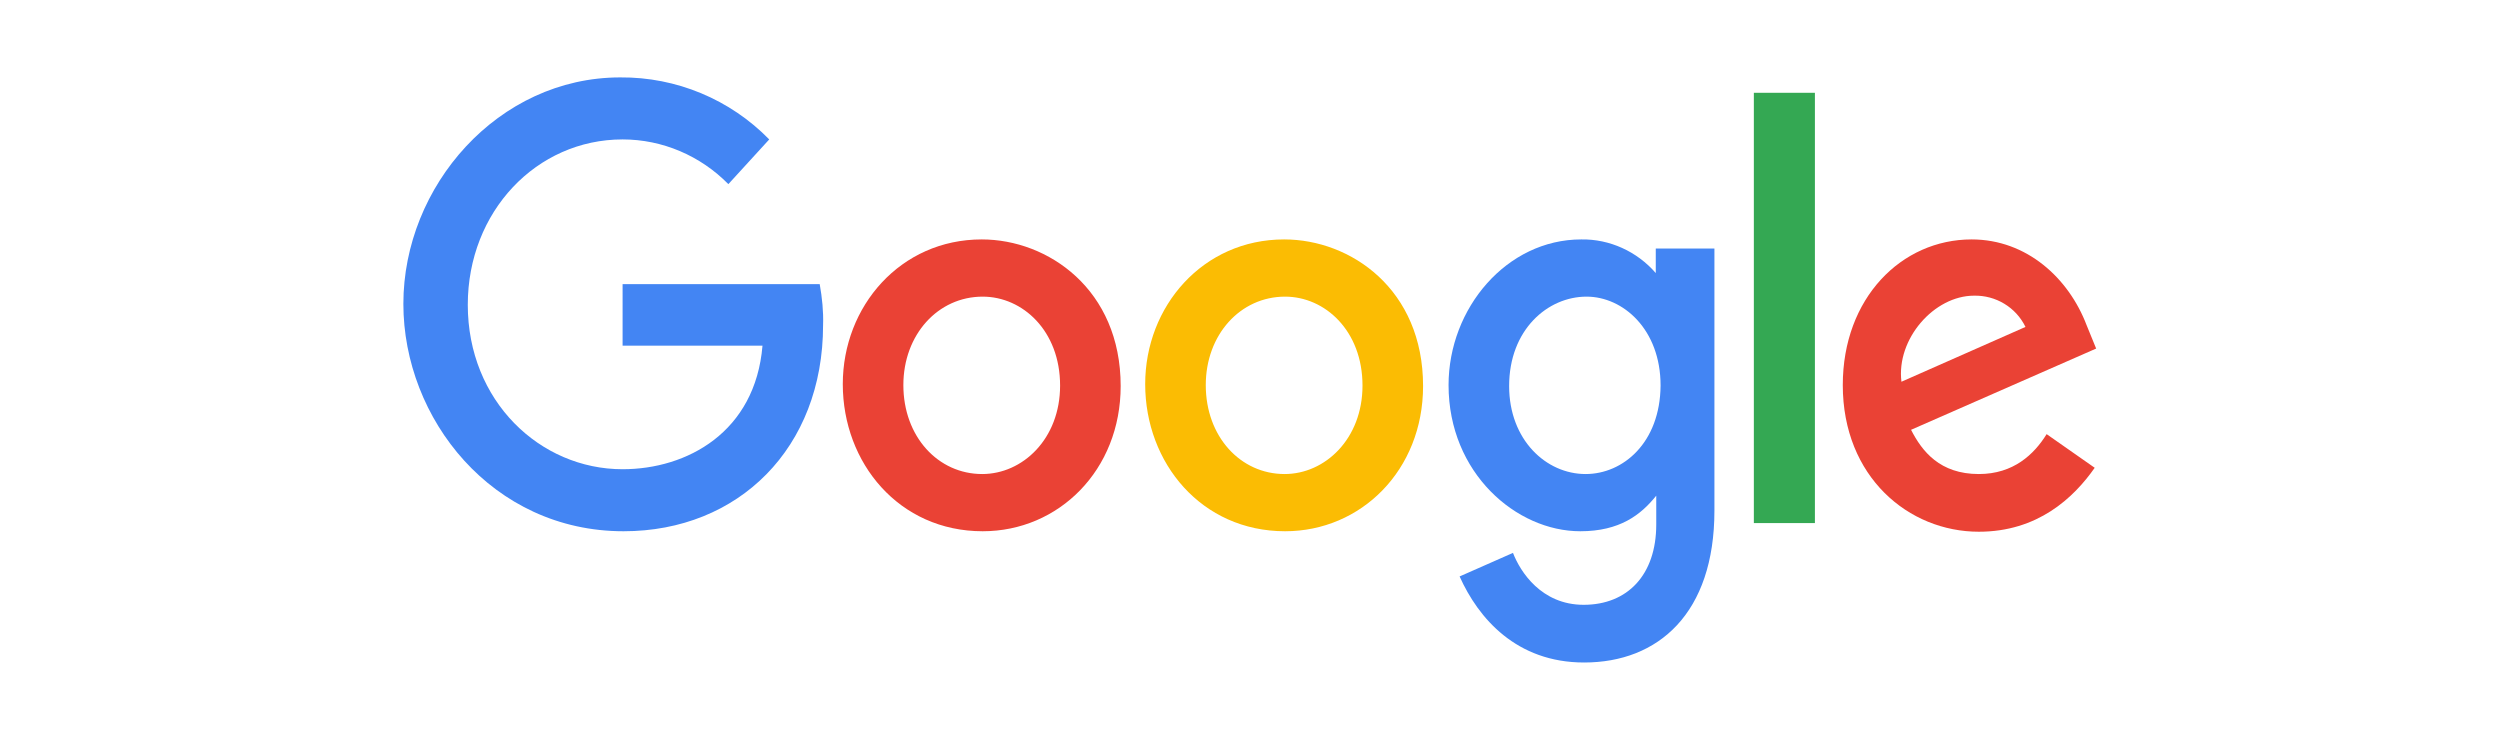
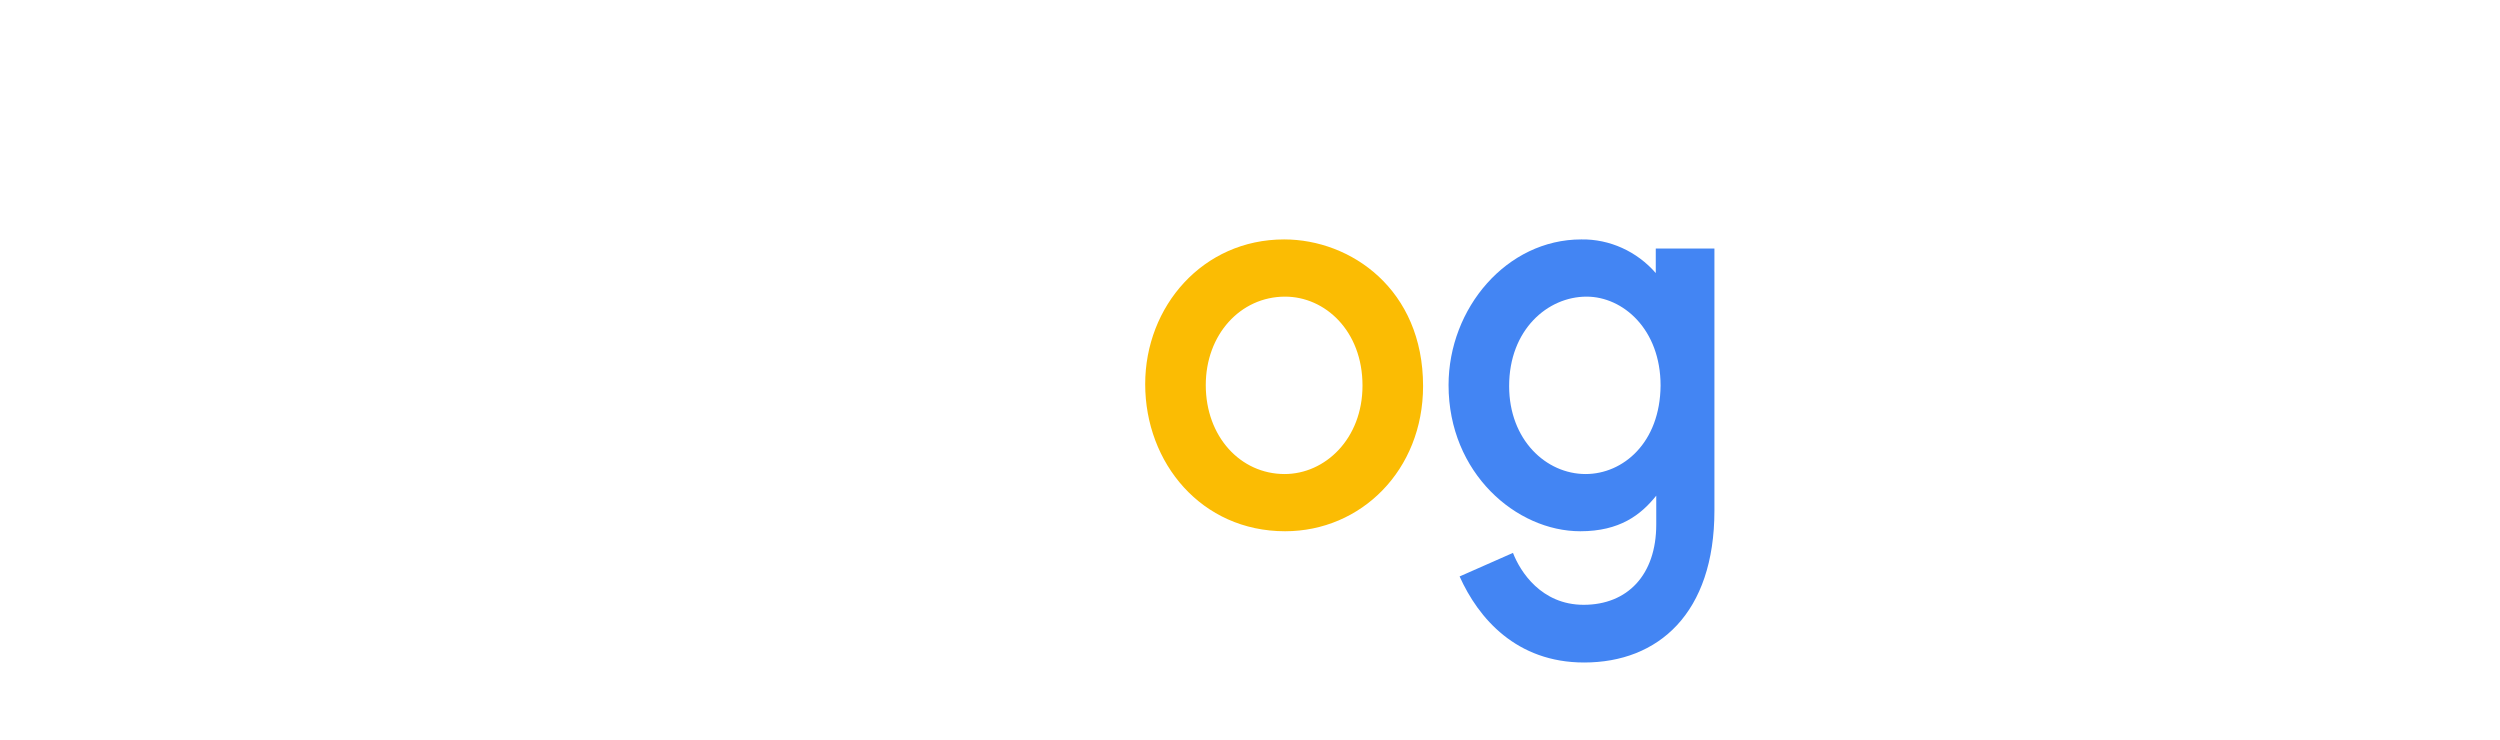
<svg xmlns="http://www.w3.org/2000/svg" version="1.1" id="Layer_1" x="0px" y="0px" viewBox="0 0 520 154" style="enable-background:new 0 0 520 154;" xml:space="preserve">
  <style type="text/css">
	.st0{fill:#4385F3;}
	.st1{fill:#EA4235;}
	.st2{fill:#FBBC03;}
	.st3{fill:#34A853;}
</style>
-   <path class="st0" d="M170.5,59.1c0.5,2.8,0.8,5.7,0.7,8.5c0,25.6-17.6,42.9-41.5,42.9c-27.3,0-45.8-23.4-45.8-47.3  c0-24.5,19.7-47.1,45.1-47.1C140.7,16,151.9,20.7,160,29l-8.5,9.3c-5.8-5.9-13.7-9.3-22-9.3c-17.9,0-32.2,15-32.2,34.4  c0,20,15,34.2,32.2,34.2c13.4,0,27.6-7.7,29.1-25.7h-29.1V59.1H170.5z" />
-   <path class="st1" d="M204.2,49.8L204.2,49.8c-16.9,0-28.9,13.9-28.9,30.1c0,16.4,11.7,30.6,29.1,30.6c15.8,0,28.7-12.7,28.7-30.2  C233.1,60.2,218,49.8,204.2,49.8z M204.3,98.6c-9.2,0-16.4-7.8-16.4-18.5c0-10.5,7.2-18.4,16.5-18.4v0c8.3,0,16.1,7.1,16.1,18.5  C220.5,91.3,212.7,98.6,204.3,98.6z" />
  <path class="st2" d="M267.1,49.8L267.1,49.8c-16.9,0-28.9,13.9-28.9,30.1c0,16.4,11.7,30.6,29.1,30.6c15.8,0,28.7-12.7,28.7-30.2  C296,60.2,281,49.8,267.1,49.8z M267.2,98.6c-9.2,0-16.4-7.8-16.4-18.5c0-10.5,7.2-18.4,16.5-18.4l0,0c8.3,0,16.1,7.1,16.1,18.5  C283.4,91.3,275.6,98.6,267.2,98.6z" />
  <path class="st0" d="M344.4,51.7v5.1c-3.9-4.5-9.6-7.1-15.5-7c-15.5,0-27.6,14.3-27.6,30.3c0,18.3,14.1,30.4,27.4,30.4  c8.2,0,12.6-3.4,15.8-7.4v6c0,10.5-6,16.7-15.1,16.7c-8.8,0-13.2-6.9-14.7-10.8l-11.1,4.9c3.9,8.7,11.8,17.9,25.9,17.9  c15.4,0,27.1-10.2,27.1-31.6V51.7H344.4z M329.8,98.6c-8.2,0-15.9-7.1-15.9-18.3c0-11.7,8-18.6,16.1-18.6c7.6,0,15.4,6.8,15.4,18.5  C345.3,92.1,337.6,98.6,329.8,98.6z" />
-   <path class="st1" d="M411.6,98.6c-8.1,0-11.8-4.7-14.1-9.2L436,72.5l-2-4.9c-3.7-9.7-12.4-17.8-23.9-17.8h0  c-14.6,0-26.8,12.2-26.8,30.3c0,19.1,13.7,30.5,28.3,30.5c12.2,0,19.7-7,24.1-13.3l-10-7C423.1,94.5,418.8,98.6,411.6,98.6z   M410.6,61.5c4.5-0.1,8.7,2.4,10.7,6.5l-25.8,11.4C394.4,70.5,402.3,61.5,410.6,61.5z" />
-   <rect x="364.8" y="19.3" class="st3" width="12.7" height="89.5" />
</svg>